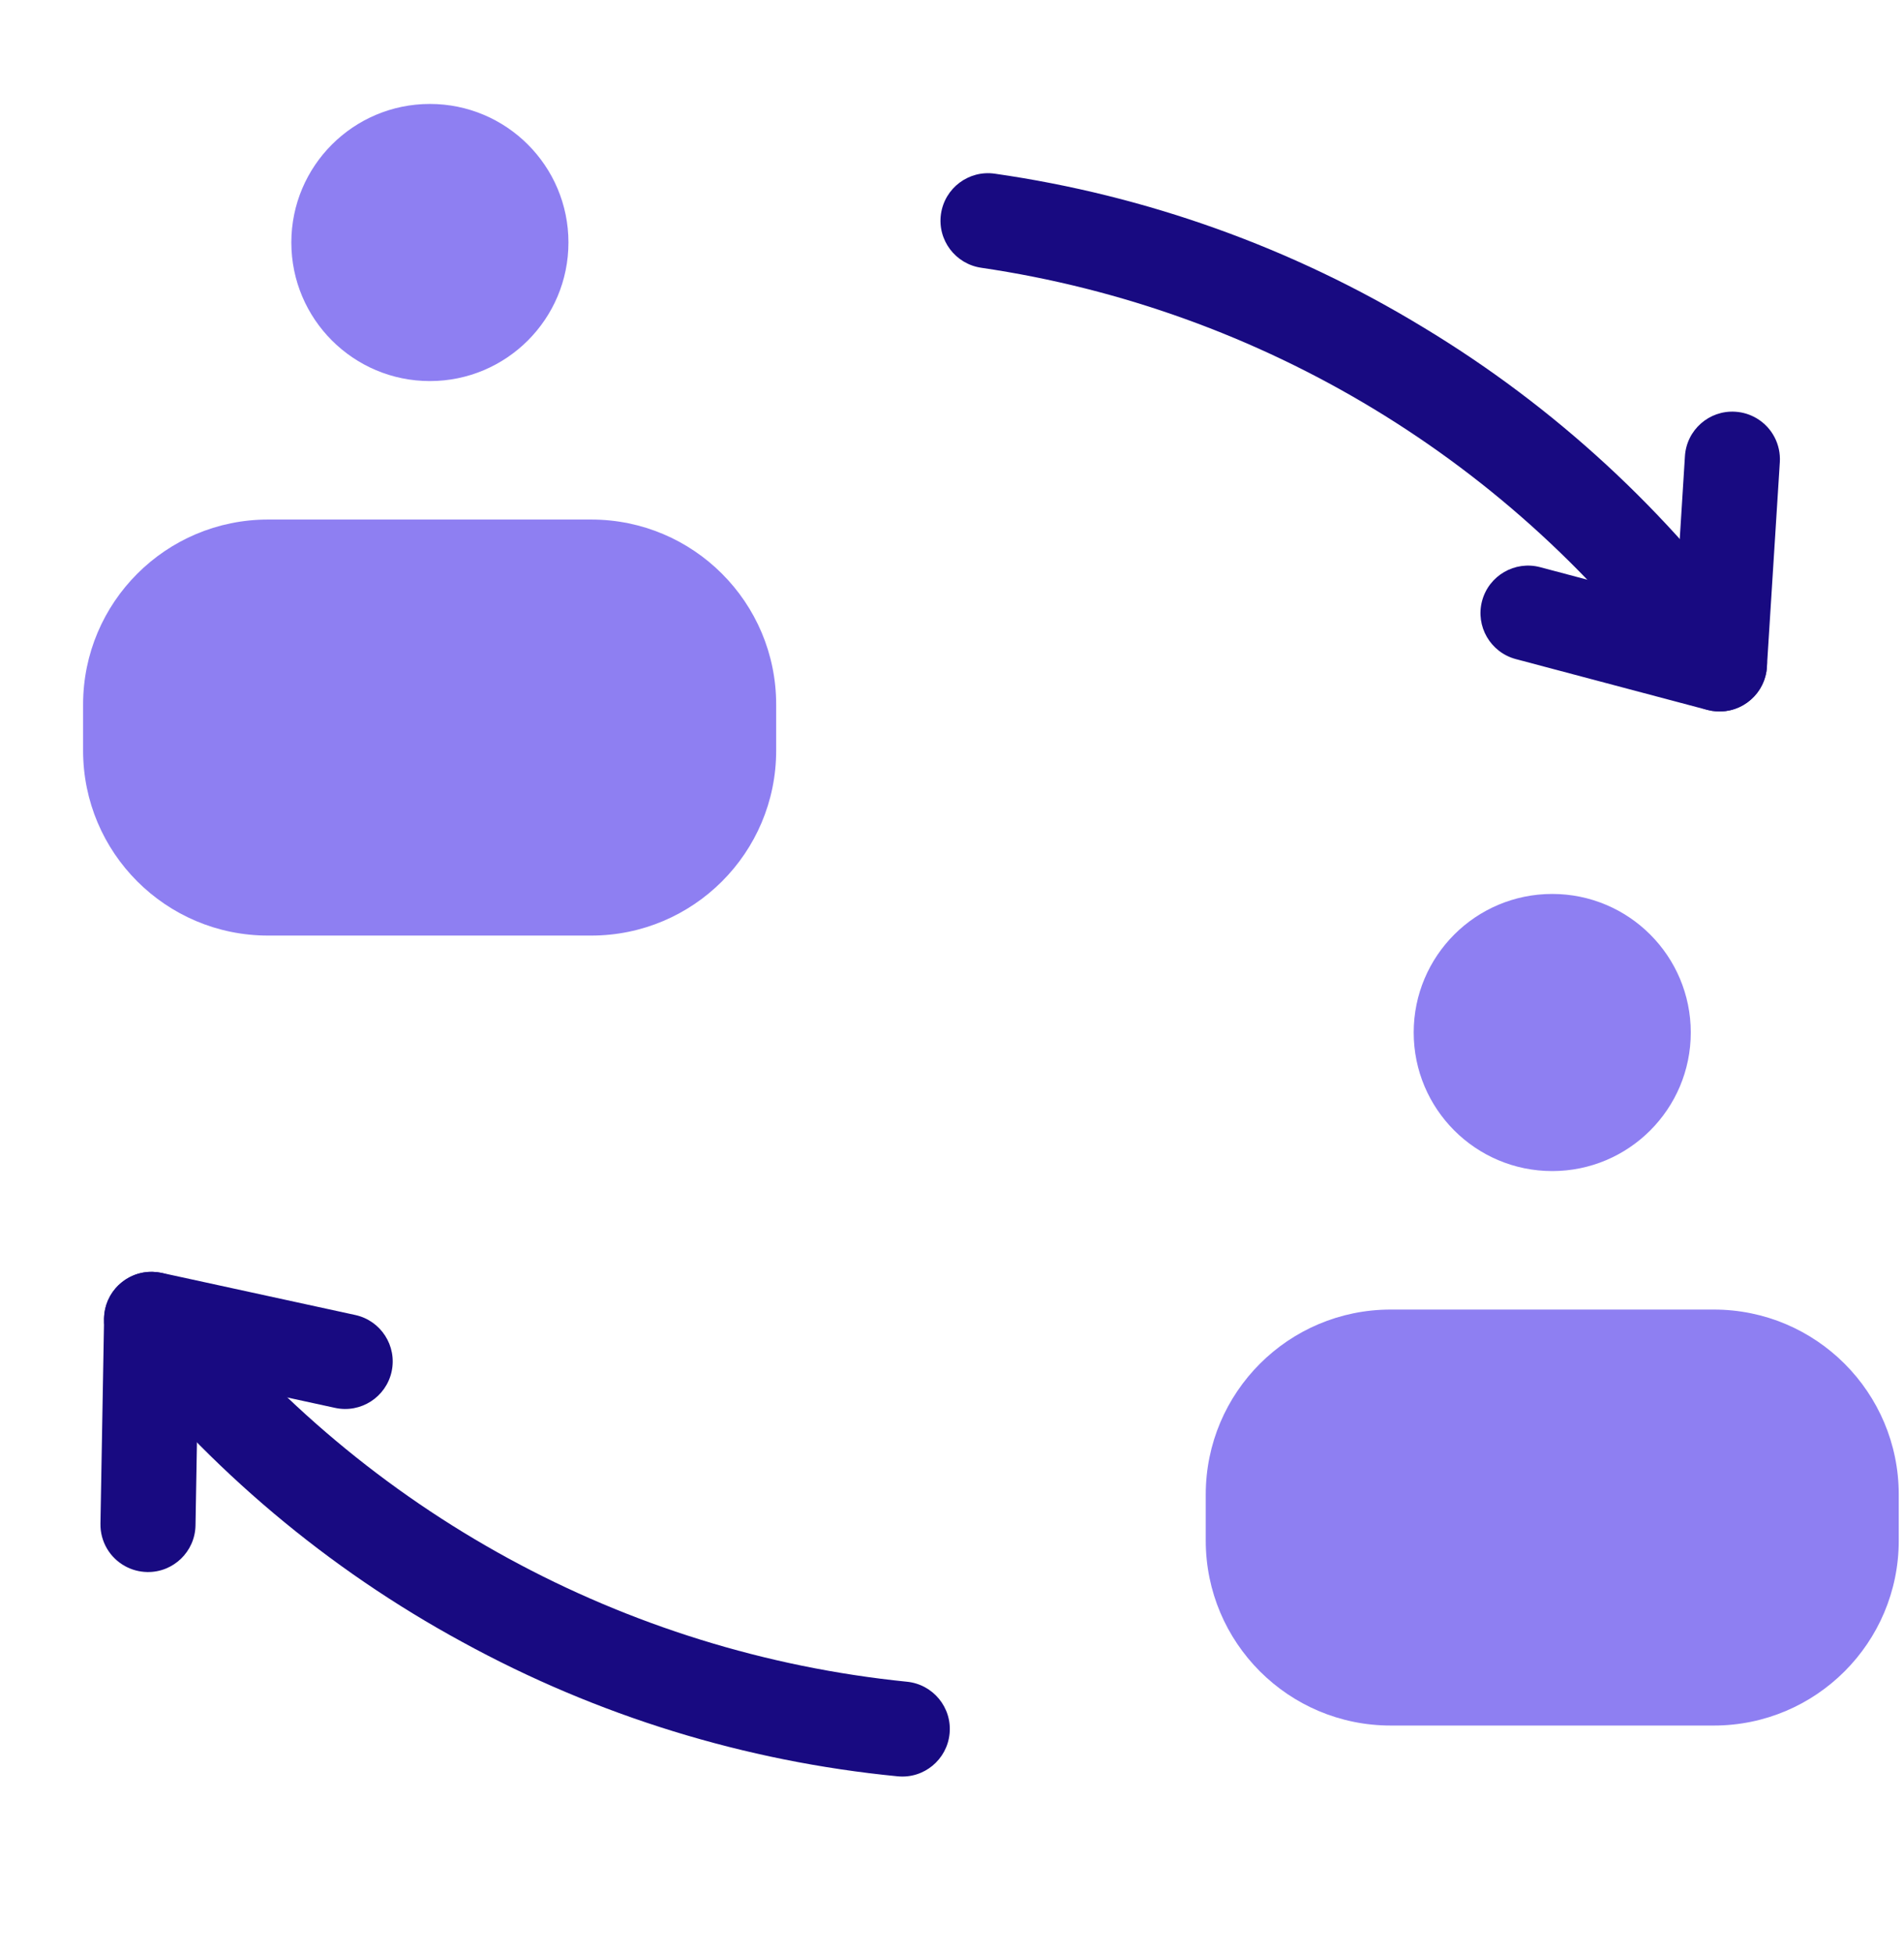
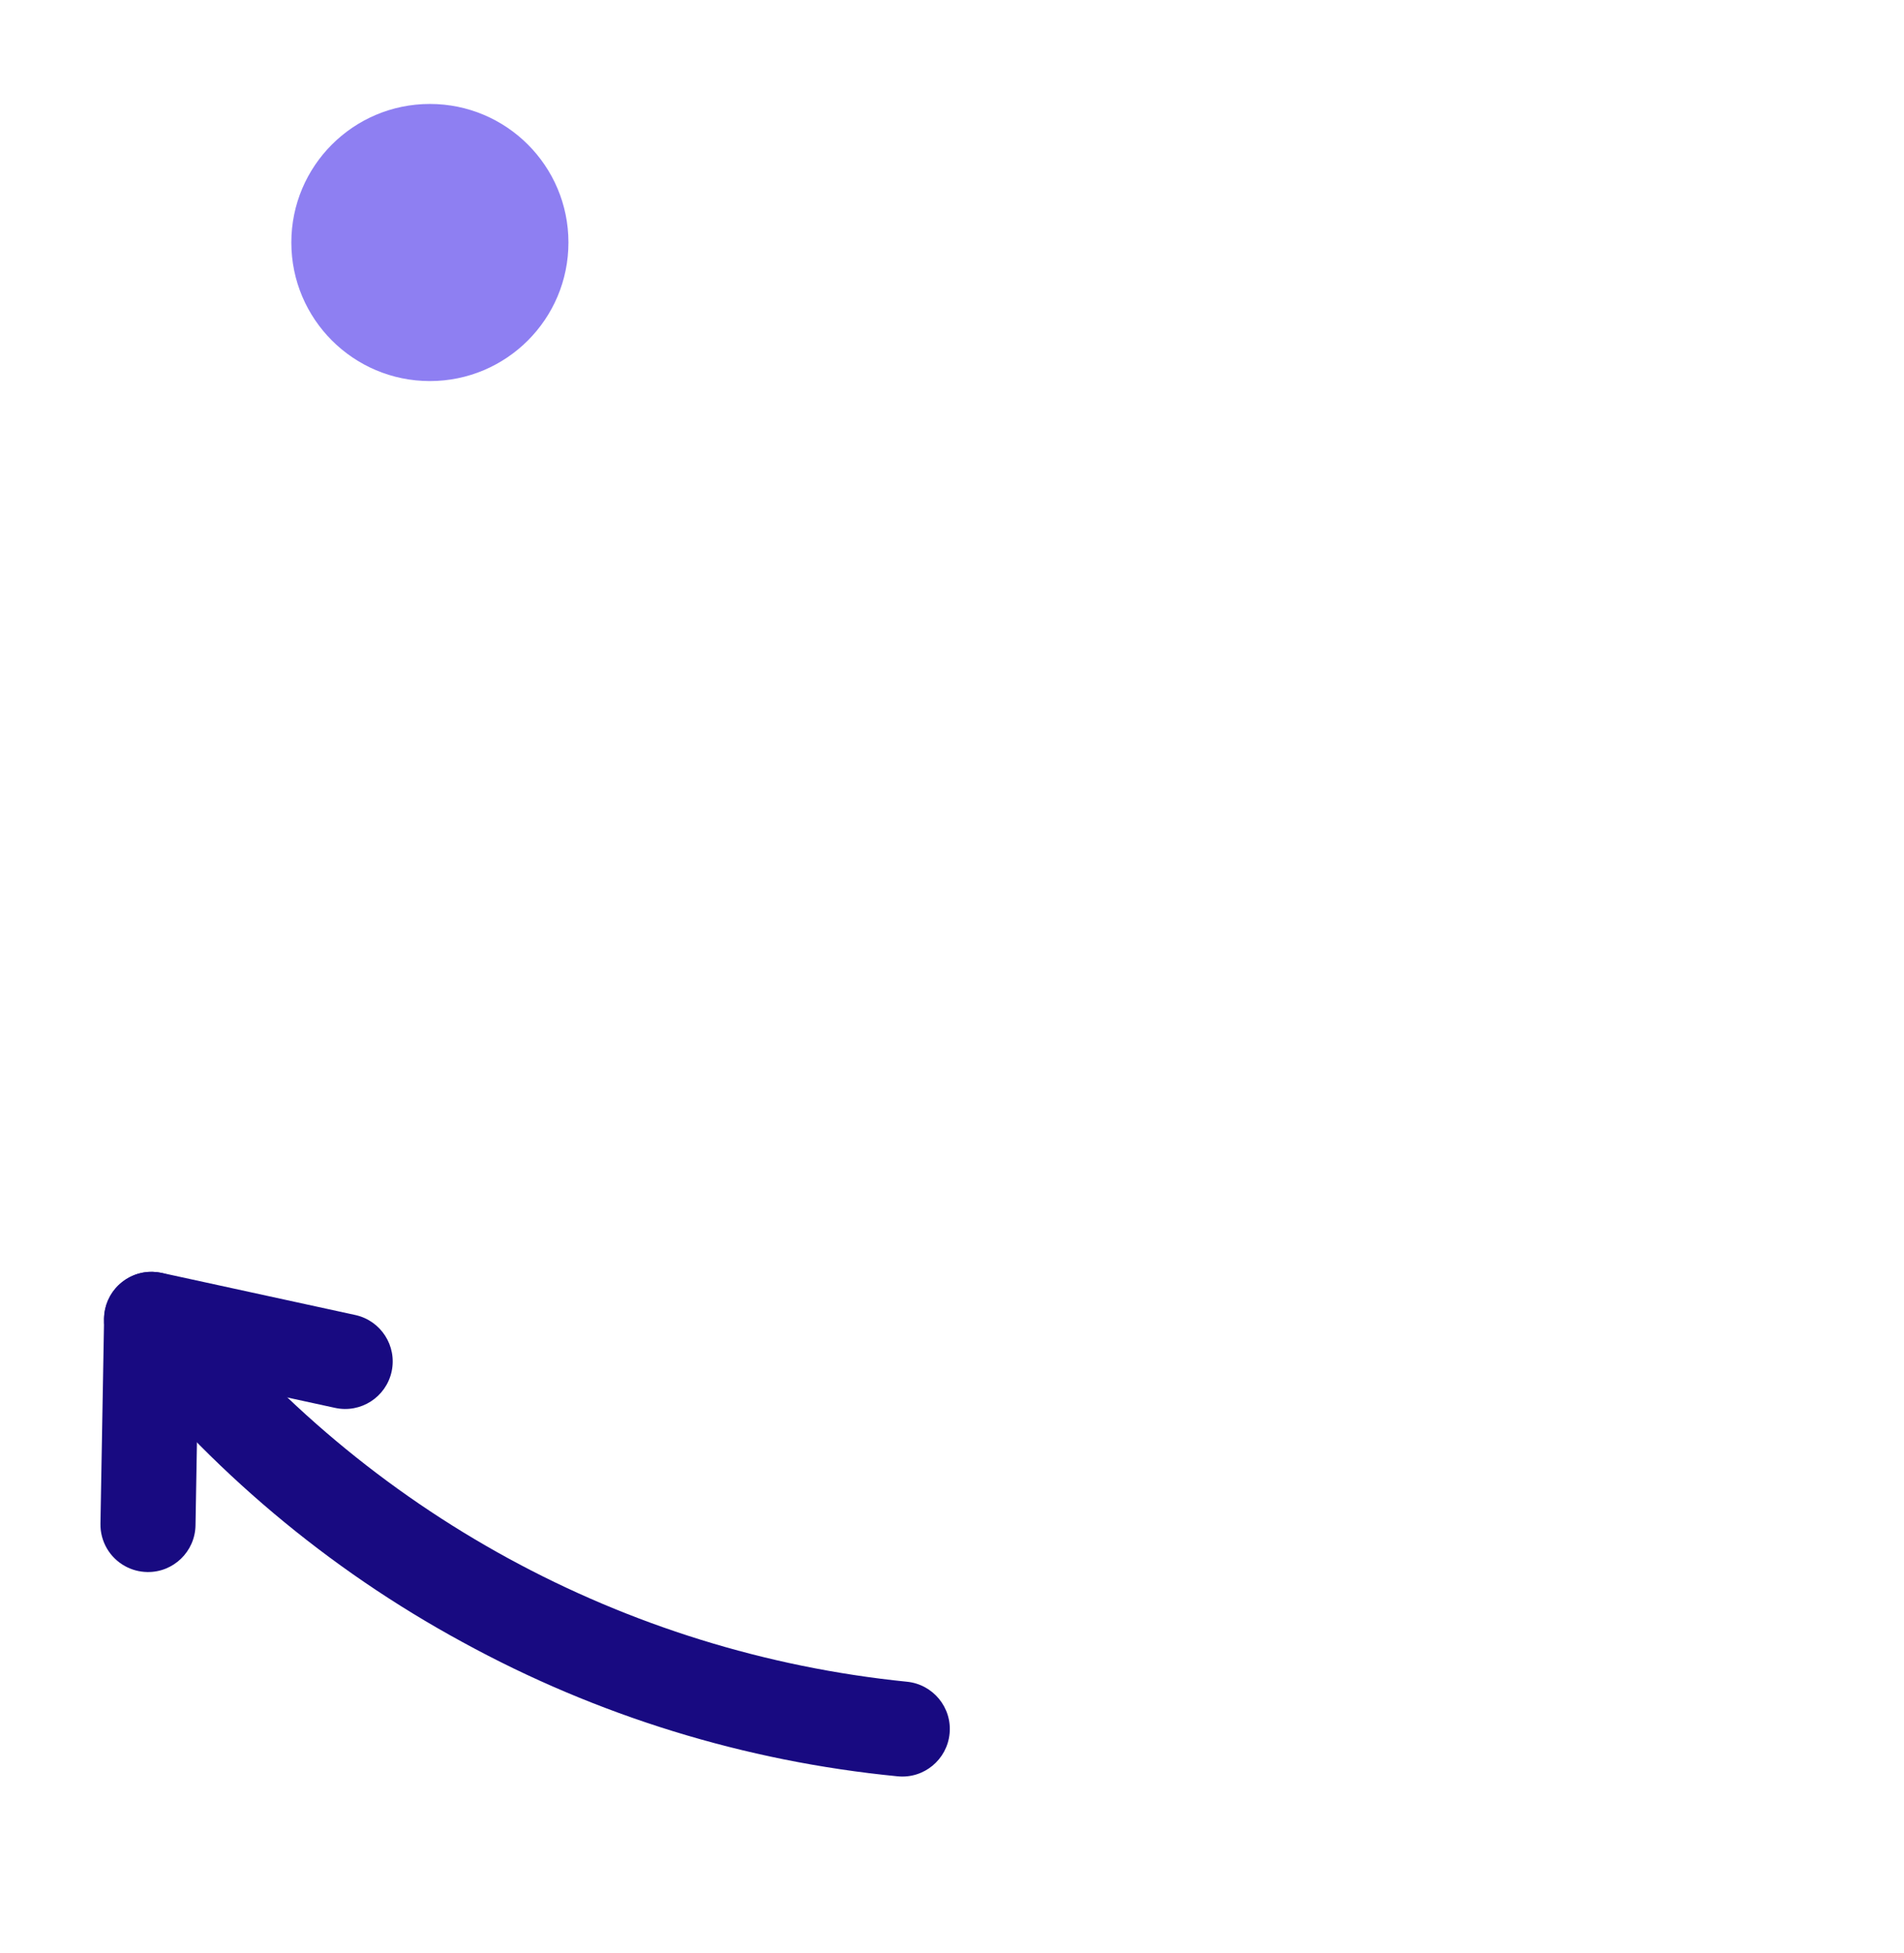
<svg xmlns="http://www.w3.org/2000/svg" width="78" height="80" viewBox="0 0 78 80" fill="none">
  <path d="M18.95 67.264C13.43 64.266 8.576 60.179 4.679 55.25C4.012 54.408 4.157 53.183 5 52.516C5.842 51.849 7.067 51.994 7.734 52.837C14.98 61.929 25.584 67.714 37.152 68.885C38.221 68.99 39.006 69.941 38.901 71.01C38.797 72.08 37.846 72.865 36.776 72.76C30.523 72.151 24.459 70.282 18.95 67.264Z" fill="#180A81" />
  <path d="M5.132 64.155C4.493 63.809 4.102 63.136 4.115 62.41L4.264 54.006C4.283 52.931 5.172 52.075 6.245 52.095C6.372 52.098 6.501 52.113 6.627 52.139L14.555 53.864C15.605 54.093 16.272 55.13 16.043 56.181C15.813 57.231 14.776 57.898 13.726 57.668L8.114 56.448L8.009 62.481C7.99 63.557 7.102 64.412 6.029 64.392C5.715 64.386 5.407 64.305 5.132 64.155Z" fill="#180A81" />
-   <path d="M58.31 13.411C63.689 16.655 68.354 20.958 72.024 26.057C72.652 26.929 72.451 28.146 71.58 28.774C70.708 29.402 69.491 29.202 68.863 28.33C62.035 18.919 51.703 12.661 40.2 10.968C39.137 10.815 38.396 9.829 38.548 8.766C38.701 7.702 39.687 6.961 40.751 7.114C46.97 8.005 52.944 10.146 58.31 13.411Z" fill="#180A81" />
-   <path d="M71.976 17.142C72.598 17.517 72.958 18.206 72.913 18.932L72.383 27.32C72.316 28.392 71.39 29.208 70.318 29.139C70.192 29.131 70.063 29.11 69.939 29.078L62.097 26.997C61.058 26.72 60.439 25.654 60.715 24.615C60.992 23.576 62.059 22.957 63.097 23.233L68.648 24.707L69.026 18.684C69.093 17.61 70.019 16.796 71.09 16.865C71.404 16.884 71.708 16.98 71.976 17.142Z" fill="#180A81" />
  <path d="M23.287 9.933C23.287 13.068 20.746 15.609 17.611 15.609C14.477 15.609 11.935 13.068 11.935 9.933C11.935 6.799 14.477 4.258 17.611 4.258C20.746 4.258 23.287 6.799 23.287 9.933Z" fill="#8E7FF2" />
-   <path d="M10.981 21.281H24.22C28.404 21.281 31.797 24.674 31.797 28.858V30.745C31.797 34.93 28.404 38.322 24.22 38.322H10.981C6.797 38.322 3.404 34.93 3.404 30.745V28.858C3.404 24.674 6.797 21.281 10.981 21.281Z" fill="#8E7FF2" />
-   <path d="M69.265 42.292C69.265 45.427 66.724 47.968 63.589 47.968C60.455 47.968 57.914 45.427 57.914 42.292C57.914 39.158 60.455 36.617 63.589 36.617C66.724 36.617 69.265 39.158 69.265 42.292Z" fill="#8E7FF2" />
-   <path d="M56.971 53.641H70.209C74.393 53.641 77.785 57.033 77.785 61.217V63.104C77.785 67.288 74.393 70.68 70.209 70.68H56.971C52.787 70.68 49.395 67.288 49.395 63.104V61.217C49.395 57.033 52.787 53.641 56.971 53.641Z" fill="#8E7FF2" />
</svg>